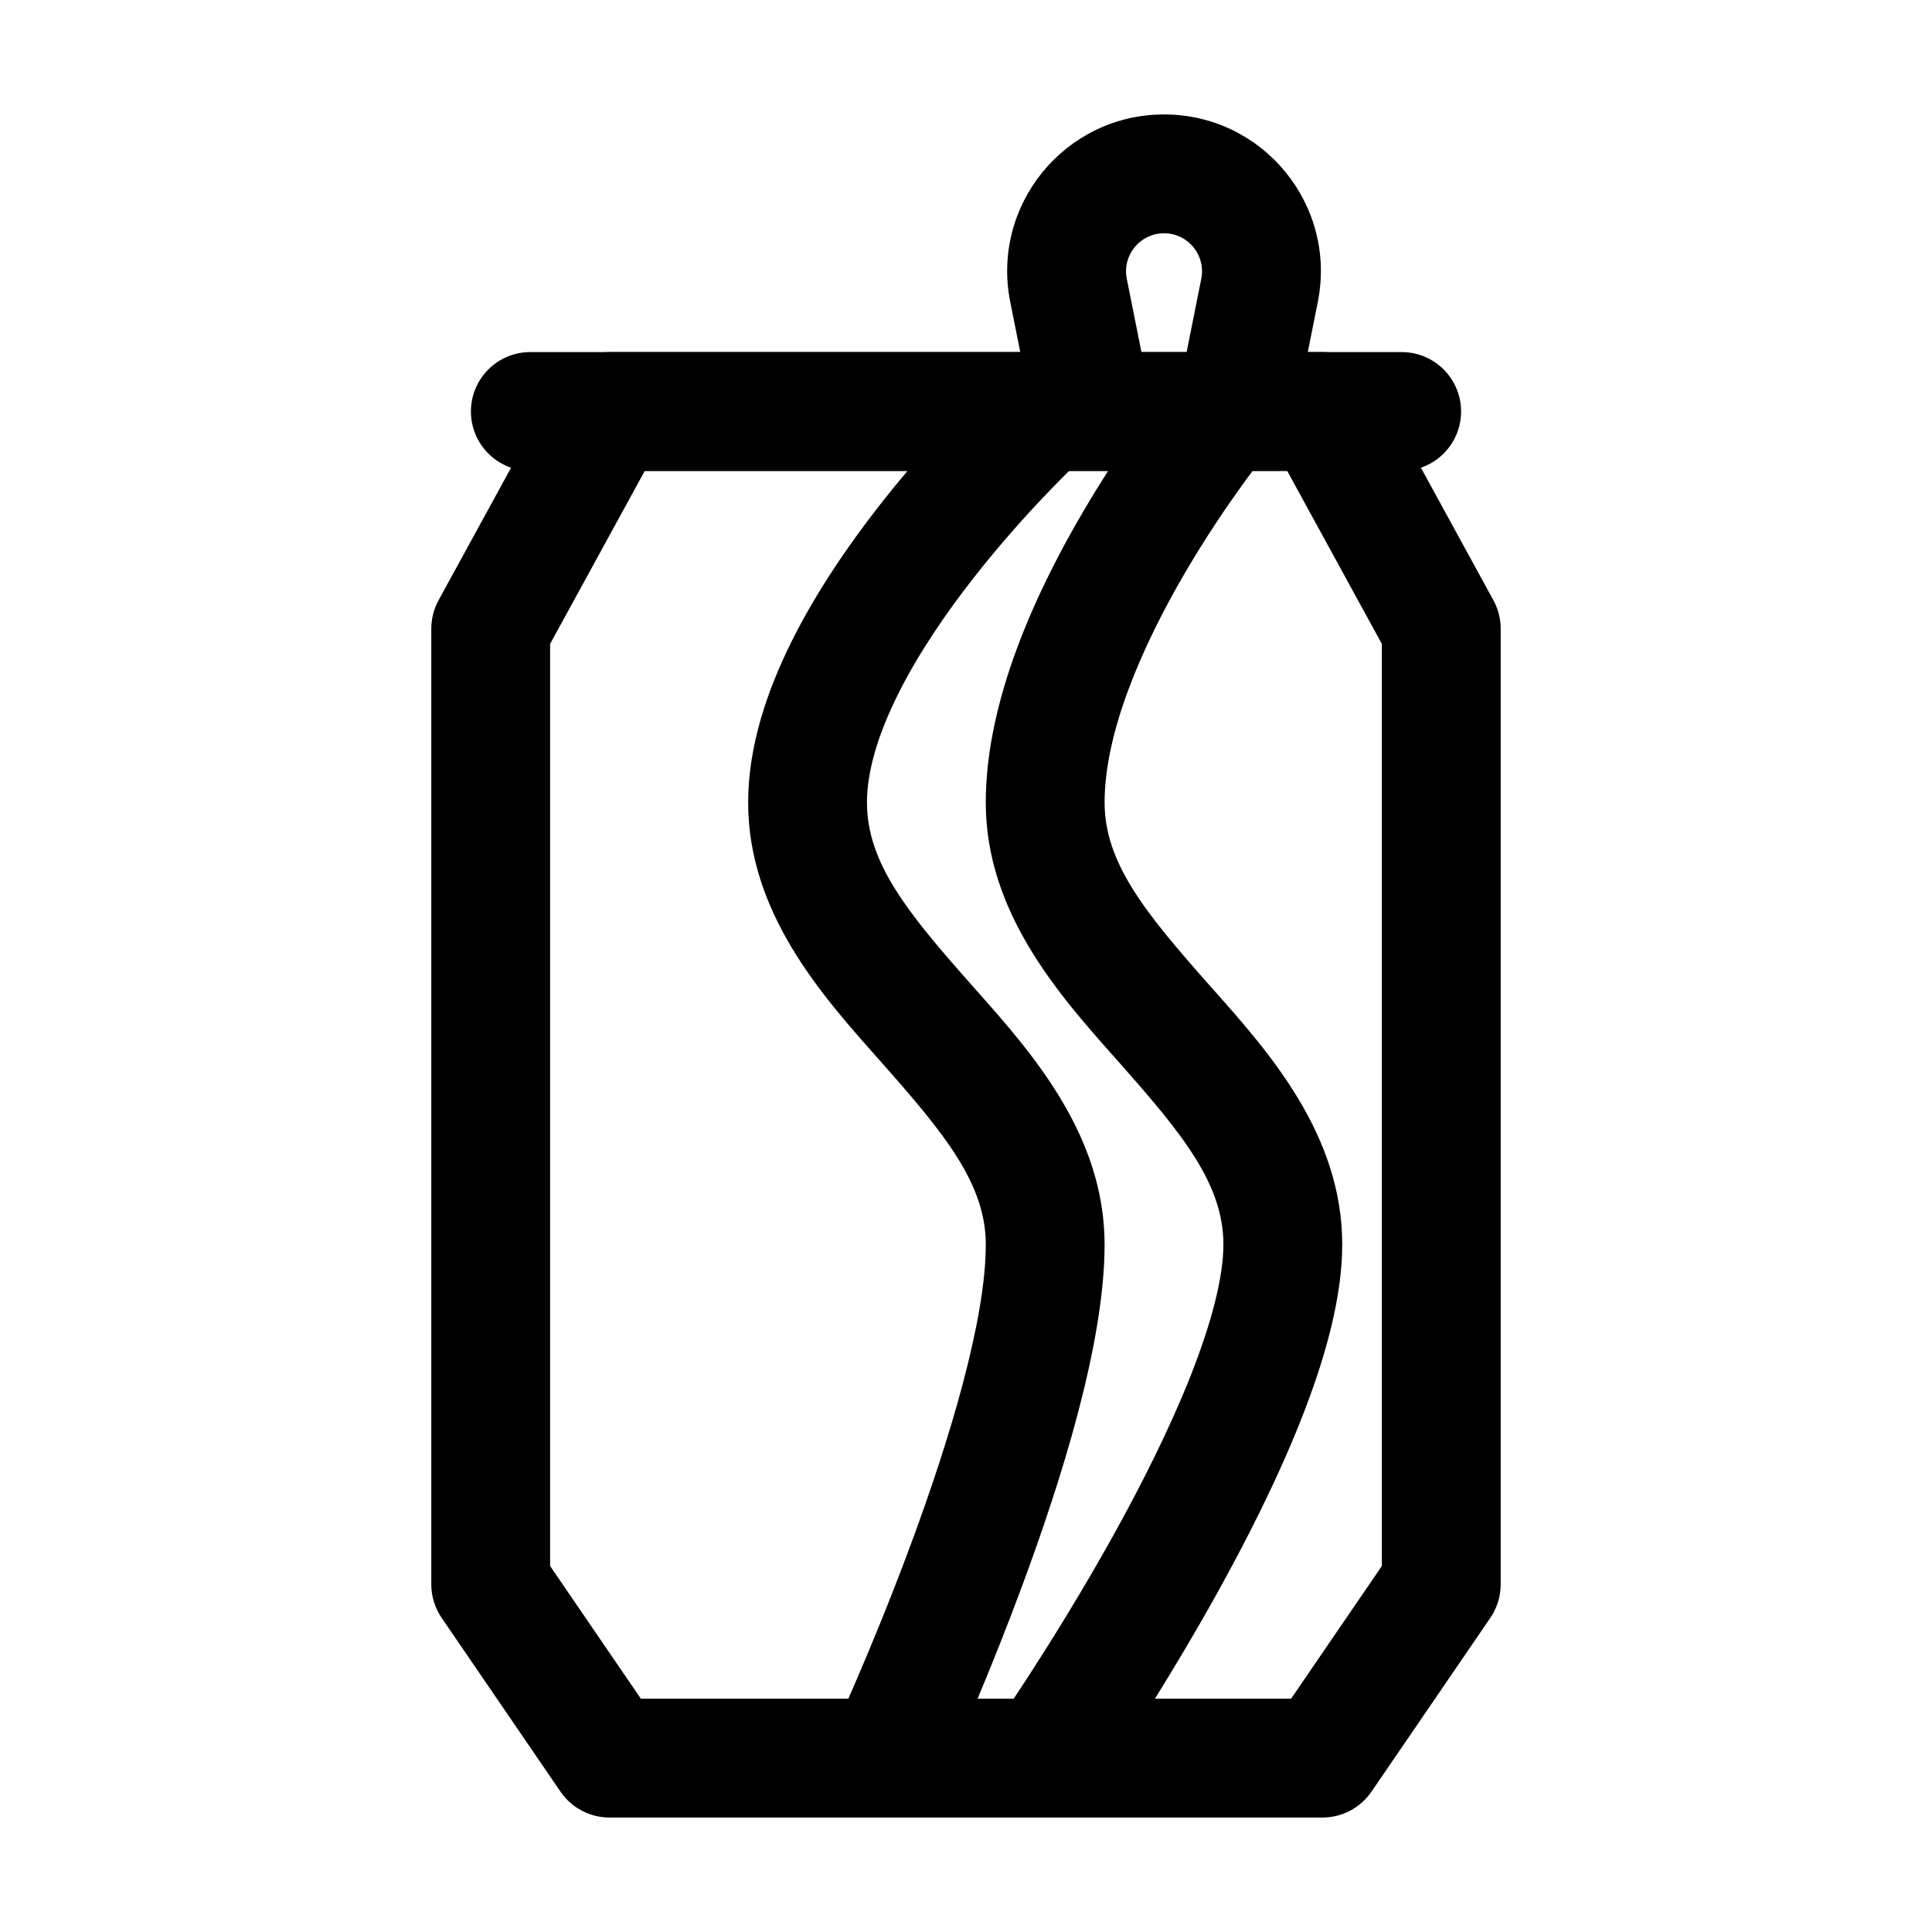
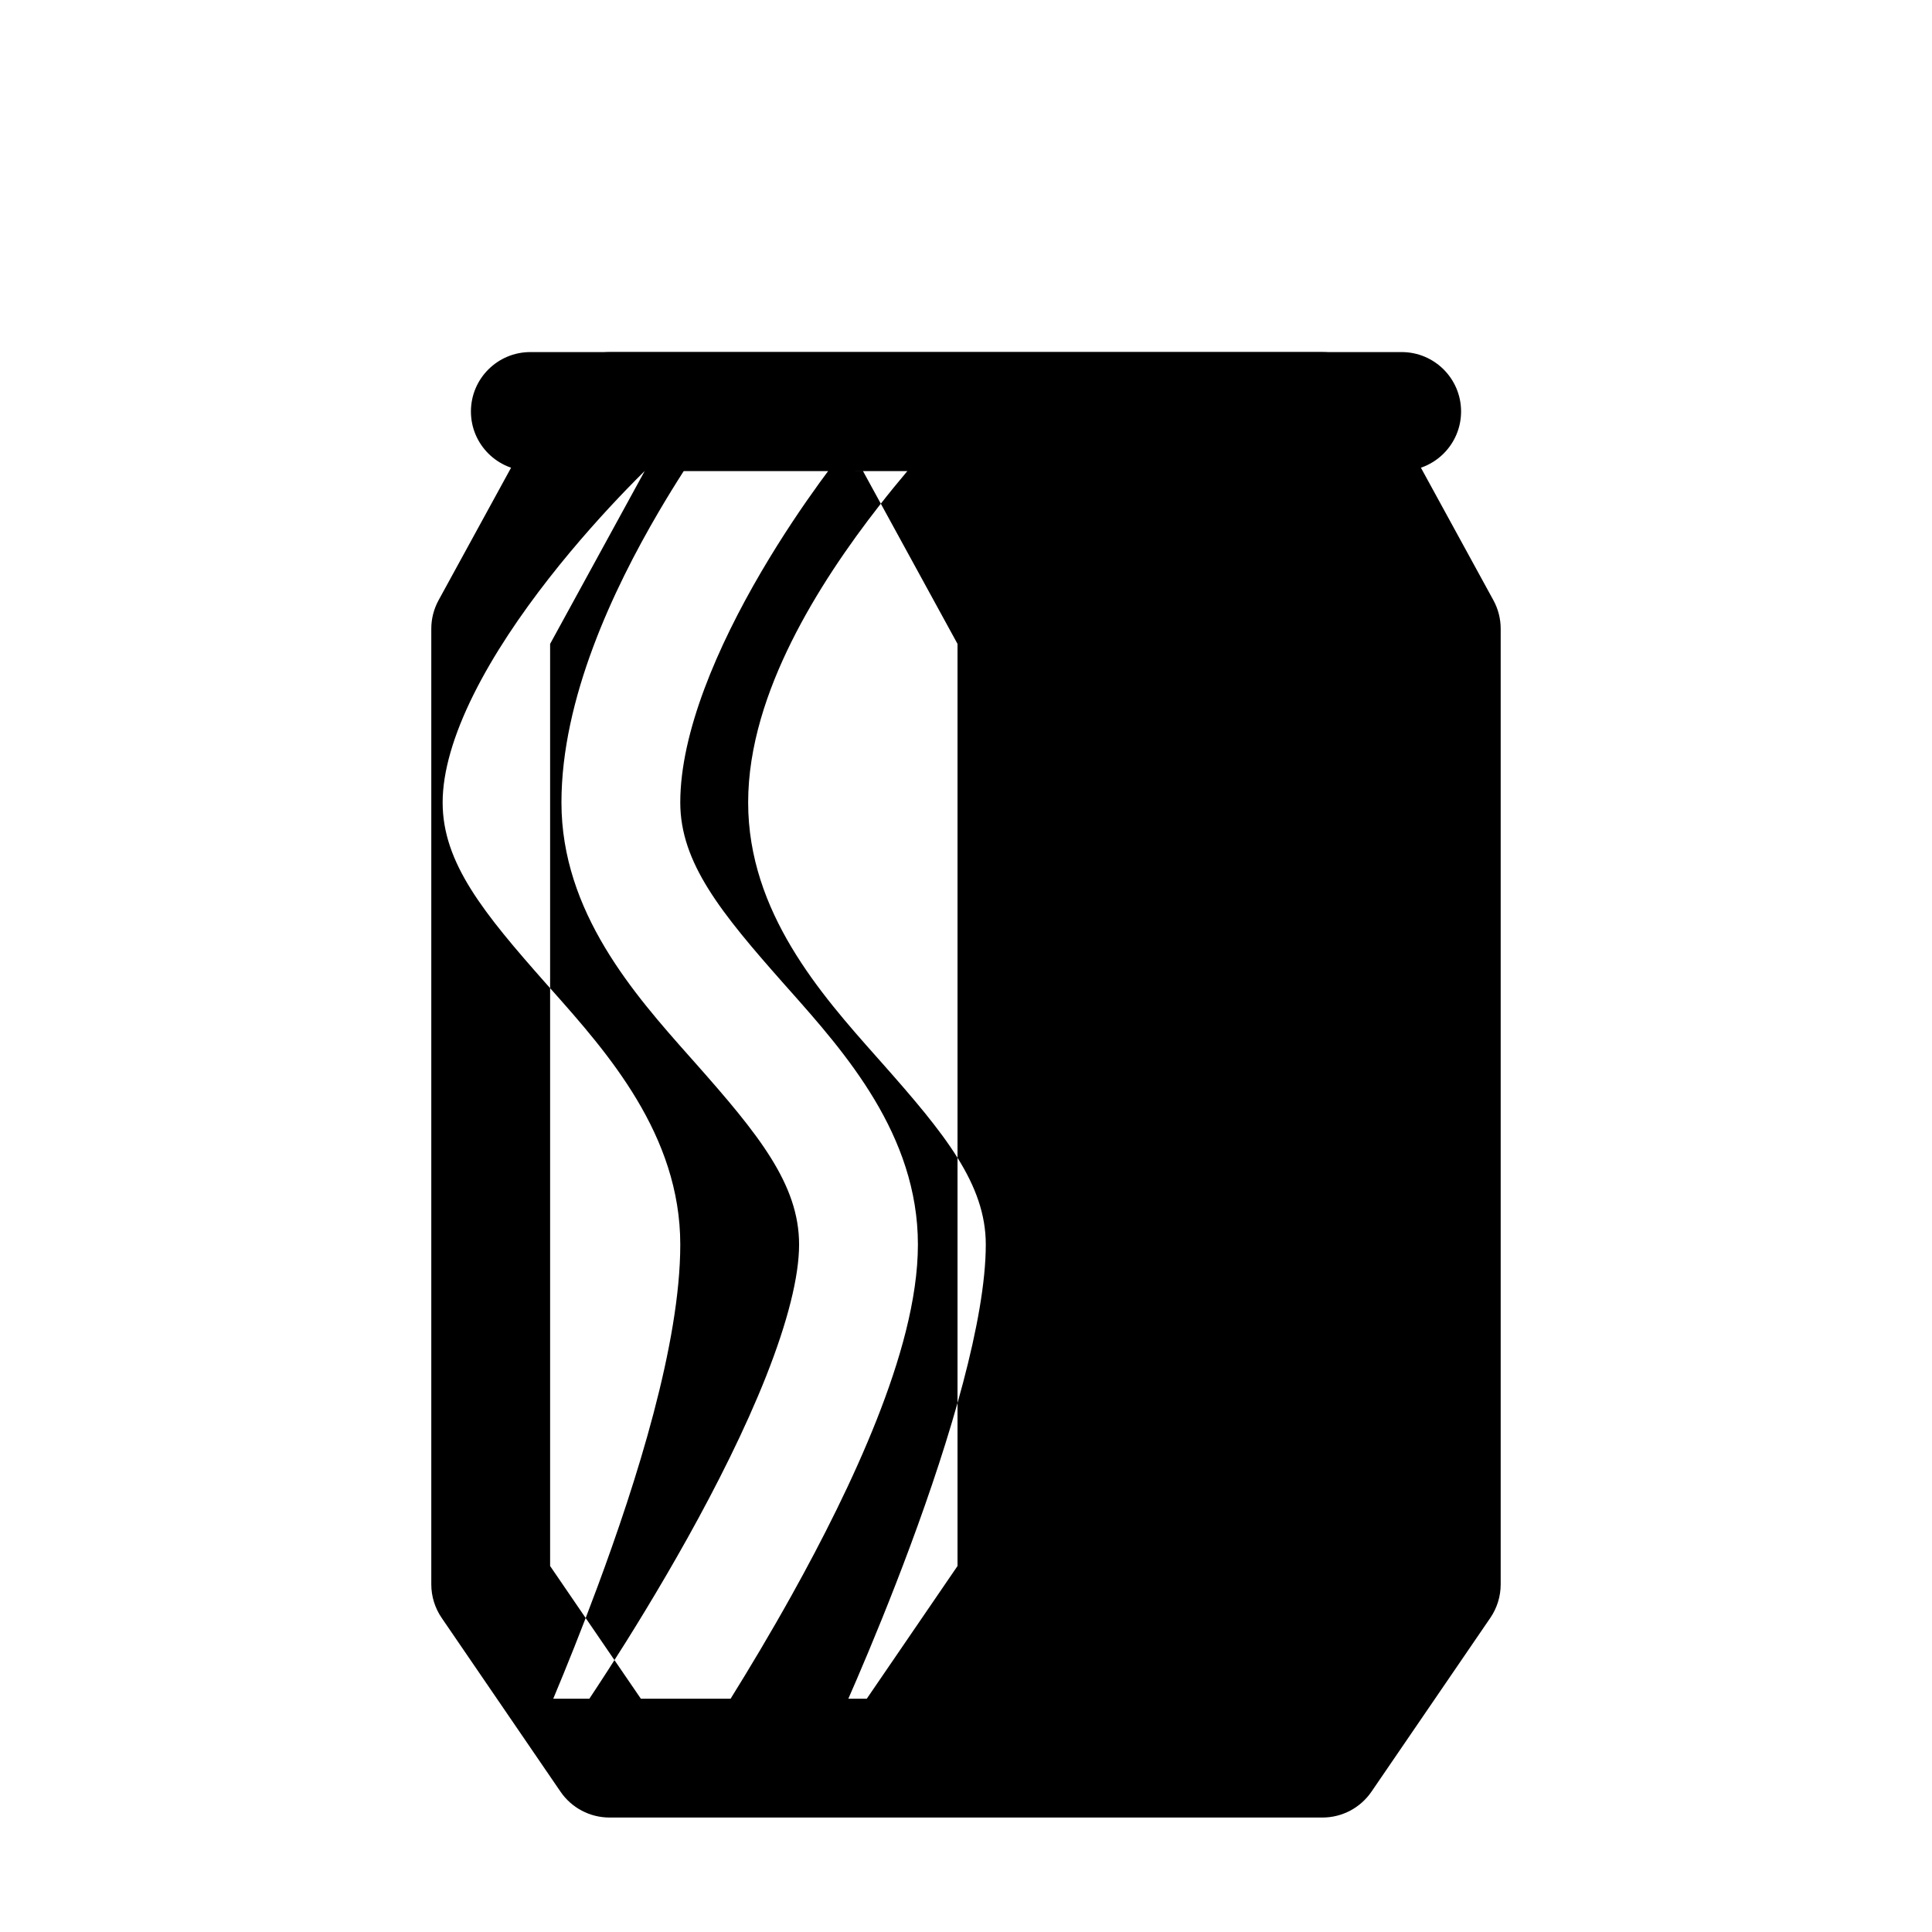
<svg xmlns="http://www.w3.org/2000/svg" fill="#000000" width="800px" height="800px" version="1.1" viewBox="144 144 512 512">
  <g fill-rule="evenodd">
-     <path d="m291.72 245.5c2.762-5.047 8.059-8.188 13.812-8.188h188.93c5.754 0 11.051 3.141 13.816 8.188l31.484 57.562c1.27 2.316 1.934 4.914 1.934 7.555v253.26c0 3.168-0.957 6.266-2.75 8.883l-31.488 46.047c-2.934 4.293-7.797 6.859-12.996 6.859h-188.93c-5.199 0-10.062-2.566-12.996-6.859l-31.488-46.047c-1.789-2.617-2.75-5.715-2.75-8.883v-253.26c0-2.641 0.664-5.238 1.934-7.555zm23.145 23.301-25.078 45.84v244.37l24.051 35.172h54.977c0.691-1.582 1.461-3.344 2.285-5.262 3.863-8.992 9.004-21.438 14.137-35.262 10.574-28.477 20.008-60.016 20.008-79.844 0-15.984-10.781-29.227-27.527-48.133-0.484-0.547-0.977-1.102-1.469-1.656-14.609-16.461-33.98-38.281-33.98-67.359 0-14.902 5.027-29.633 11.488-42.625 6.535-13.137 15.074-25.566 23.34-36.141 2.484-3.184 4.973-6.223 7.394-9.098zm112.45 0c-1.359 1.348-3 2.992-4.844 4.906-5.637 5.84-13.125 14.055-20.57 23.582-7.481 9.57-14.68 20.168-19.953 30.77-5.348 10.754-8.195 20.48-8.195 28.605 0 15.984 10.785 29.23 27.531 48.137 0.484 0.543 0.973 1.098 1.469 1.656 14.609 16.457 33.977 38.281 33.977 67.355 0 26.223-11.555 62.738-21.977 90.805-4.098 11.043-8.195 21.215-11.688 29.562h9.57c1.398-2.106 3.074-4.656 4.957-7.578 5.777-8.965 13.461-21.367 21.129-35.125 7.684-13.805 15.203-28.723 20.762-42.762 5.691-14.383 8.734-26.41 8.734-34.902 0-15.984-10.785-29.227-27.527-48.133-0.488-0.547-0.977-1.102-1.473-1.656-14.605-16.461-33.977-38.281-33.977-67.359 0-27.48 13.734-56.488 25.777-77.031 2.246-3.828 4.484-7.457 6.652-10.832zm48.629 0c-0.719 0.965-1.508 2.035-2.356 3.203-4.211 5.816-9.816 14.02-15.406 23.551-11.57 19.746-21.453 42.543-21.453 61.109 0 15.984 10.785 29.23 27.527 48.137 0.488 0.543 0.977 1.098 1.473 1.656 14.605 16.457 33.977 38.281 33.977 67.355 0 14.535-4.828 31.031-10.945 46.488-6.25 15.797-14.477 32.027-22.531 46.492-5.625 10.102-11.242 19.469-16.164 27.387h36.086l24.051-35.172v-244.37l-25.078-45.84z" />
+     <path d="m291.72 245.5c2.762-5.047 8.059-8.188 13.812-8.188h188.93c5.754 0 11.051 3.141 13.816 8.188l31.484 57.562c1.27 2.316 1.934 4.914 1.934 7.555v253.26c0 3.168-0.957 6.266-2.75 8.883l-31.488 46.047c-2.934 4.293-7.797 6.859-12.996 6.859h-188.93c-5.199 0-10.062-2.566-12.996-6.859l-31.488-46.047c-1.789-2.617-2.75-5.715-2.75-8.883v-253.26c0-2.641 0.664-5.238 1.934-7.555zm23.145 23.301-25.078 45.84v244.37l24.051 35.172h54.977c0.691-1.582 1.461-3.344 2.285-5.262 3.863-8.992 9.004-21.438 14.137-35.262 10.574-28.477 20.008-60.016 20.008-79.844 0-15.984-10.781-29.227-27.527-48.133-0.484-0.547-0.977-1.102-1.469-1.656-14.609-16.461-33.98-38.281-33.98-67.359 0-14.902 5.027-29.633 11.488-42.625 6.535-13.137 15.074-25.566 23.34-36.141 2.484-3.184 4.973-6.223 7.394-9.098zc-1.359 1.348-3 2.992-4.844 4.906-5.637 5.84-13.125 14.055-20.57 23.582-7.481 9.57-14.68 20.168-19.953 30.77-5.348 10.754-8.195 20.48-8.195 28.605 0 15.984 10.785 29.23 27.531 48.137 0.484 0.543 0.973 1.098 1.469 1.656 14.609 16.457 33.977 38.281 33.977 67.355 0 26.223-11.555 62.738-21.977 90.805-4.098 11.043-8.195 21.215-11.688 29.562h9.57c1.398-2.106 3.074-4.656 4.957-7.578 5.777-8.965 13.461-21.367 21.129-35.125 7.684-13.805 15.203-28.723 20.762-42.762 5.691-14.383 8.734-26.41 8.734-34.902 0-15.984-10.785-29.227-27.527-48.133-0.488-0.547-0.977-1.102-1.473-1.656-14.605-16.461-33.977-38.281-33.977-67.359 0-27.48 13.734-56.488 25.777-77.031 2.246-3.828 4.484-7.457 6.652-10.832zm48.629 0c-0.719 0.965-1.508 2.035-2.356 3.203-4.211 5.816-9.816 14.02-15.406 23.551-11.57 19.746-21.453 42.543-21.453 61.109 0 15.984 10.785 29.23 27.527 48.137 0.488 0.543 0.977 1.098 1.473 1.656 14.605 16.457 33.977 38.281 33.977 67.355 0 14.535-4.828 31.031-10.945 46.488-6.25 15.797-14.477 32.027-22.531 46.492-5.625 10.102-11.242 19.469-16.164 27.387h36.086l24.051-35.172v-244.37l-25.078-45.84z" />
    <path d="m268.8 253.05c0-8.695 7.051-15.746 15.746-15.746h230.91c8.695 0 15.746 7.051 15.746 15.746 0 8.695-7.051 15.742-15.746 15.742h-230.91c-8.695 0-15.746-7.047-15.746-15.742z" />
-     <path d="m411.73 224.04c-5.144-25.715 14.527-49.711 40.754-49.711 26.223 0 45.891 23.996 40.746 49.711l-4.316 21.602c-1.707 8.527-10 14.059-18.527 12.352-8.527-1.703-14.055-10-12.352-18.527l4.32-21.602c1.246-6.231-3.519-12.047-9.871-12.047-6.356 0-11.125 5.816-9.875 12.047l4.32 21.602c1.703 8.527-3.828 16.824-12.352 18.527-8.527 1.707-16.82-3.824-18.527-12.352z" />
  </g>
</svg>